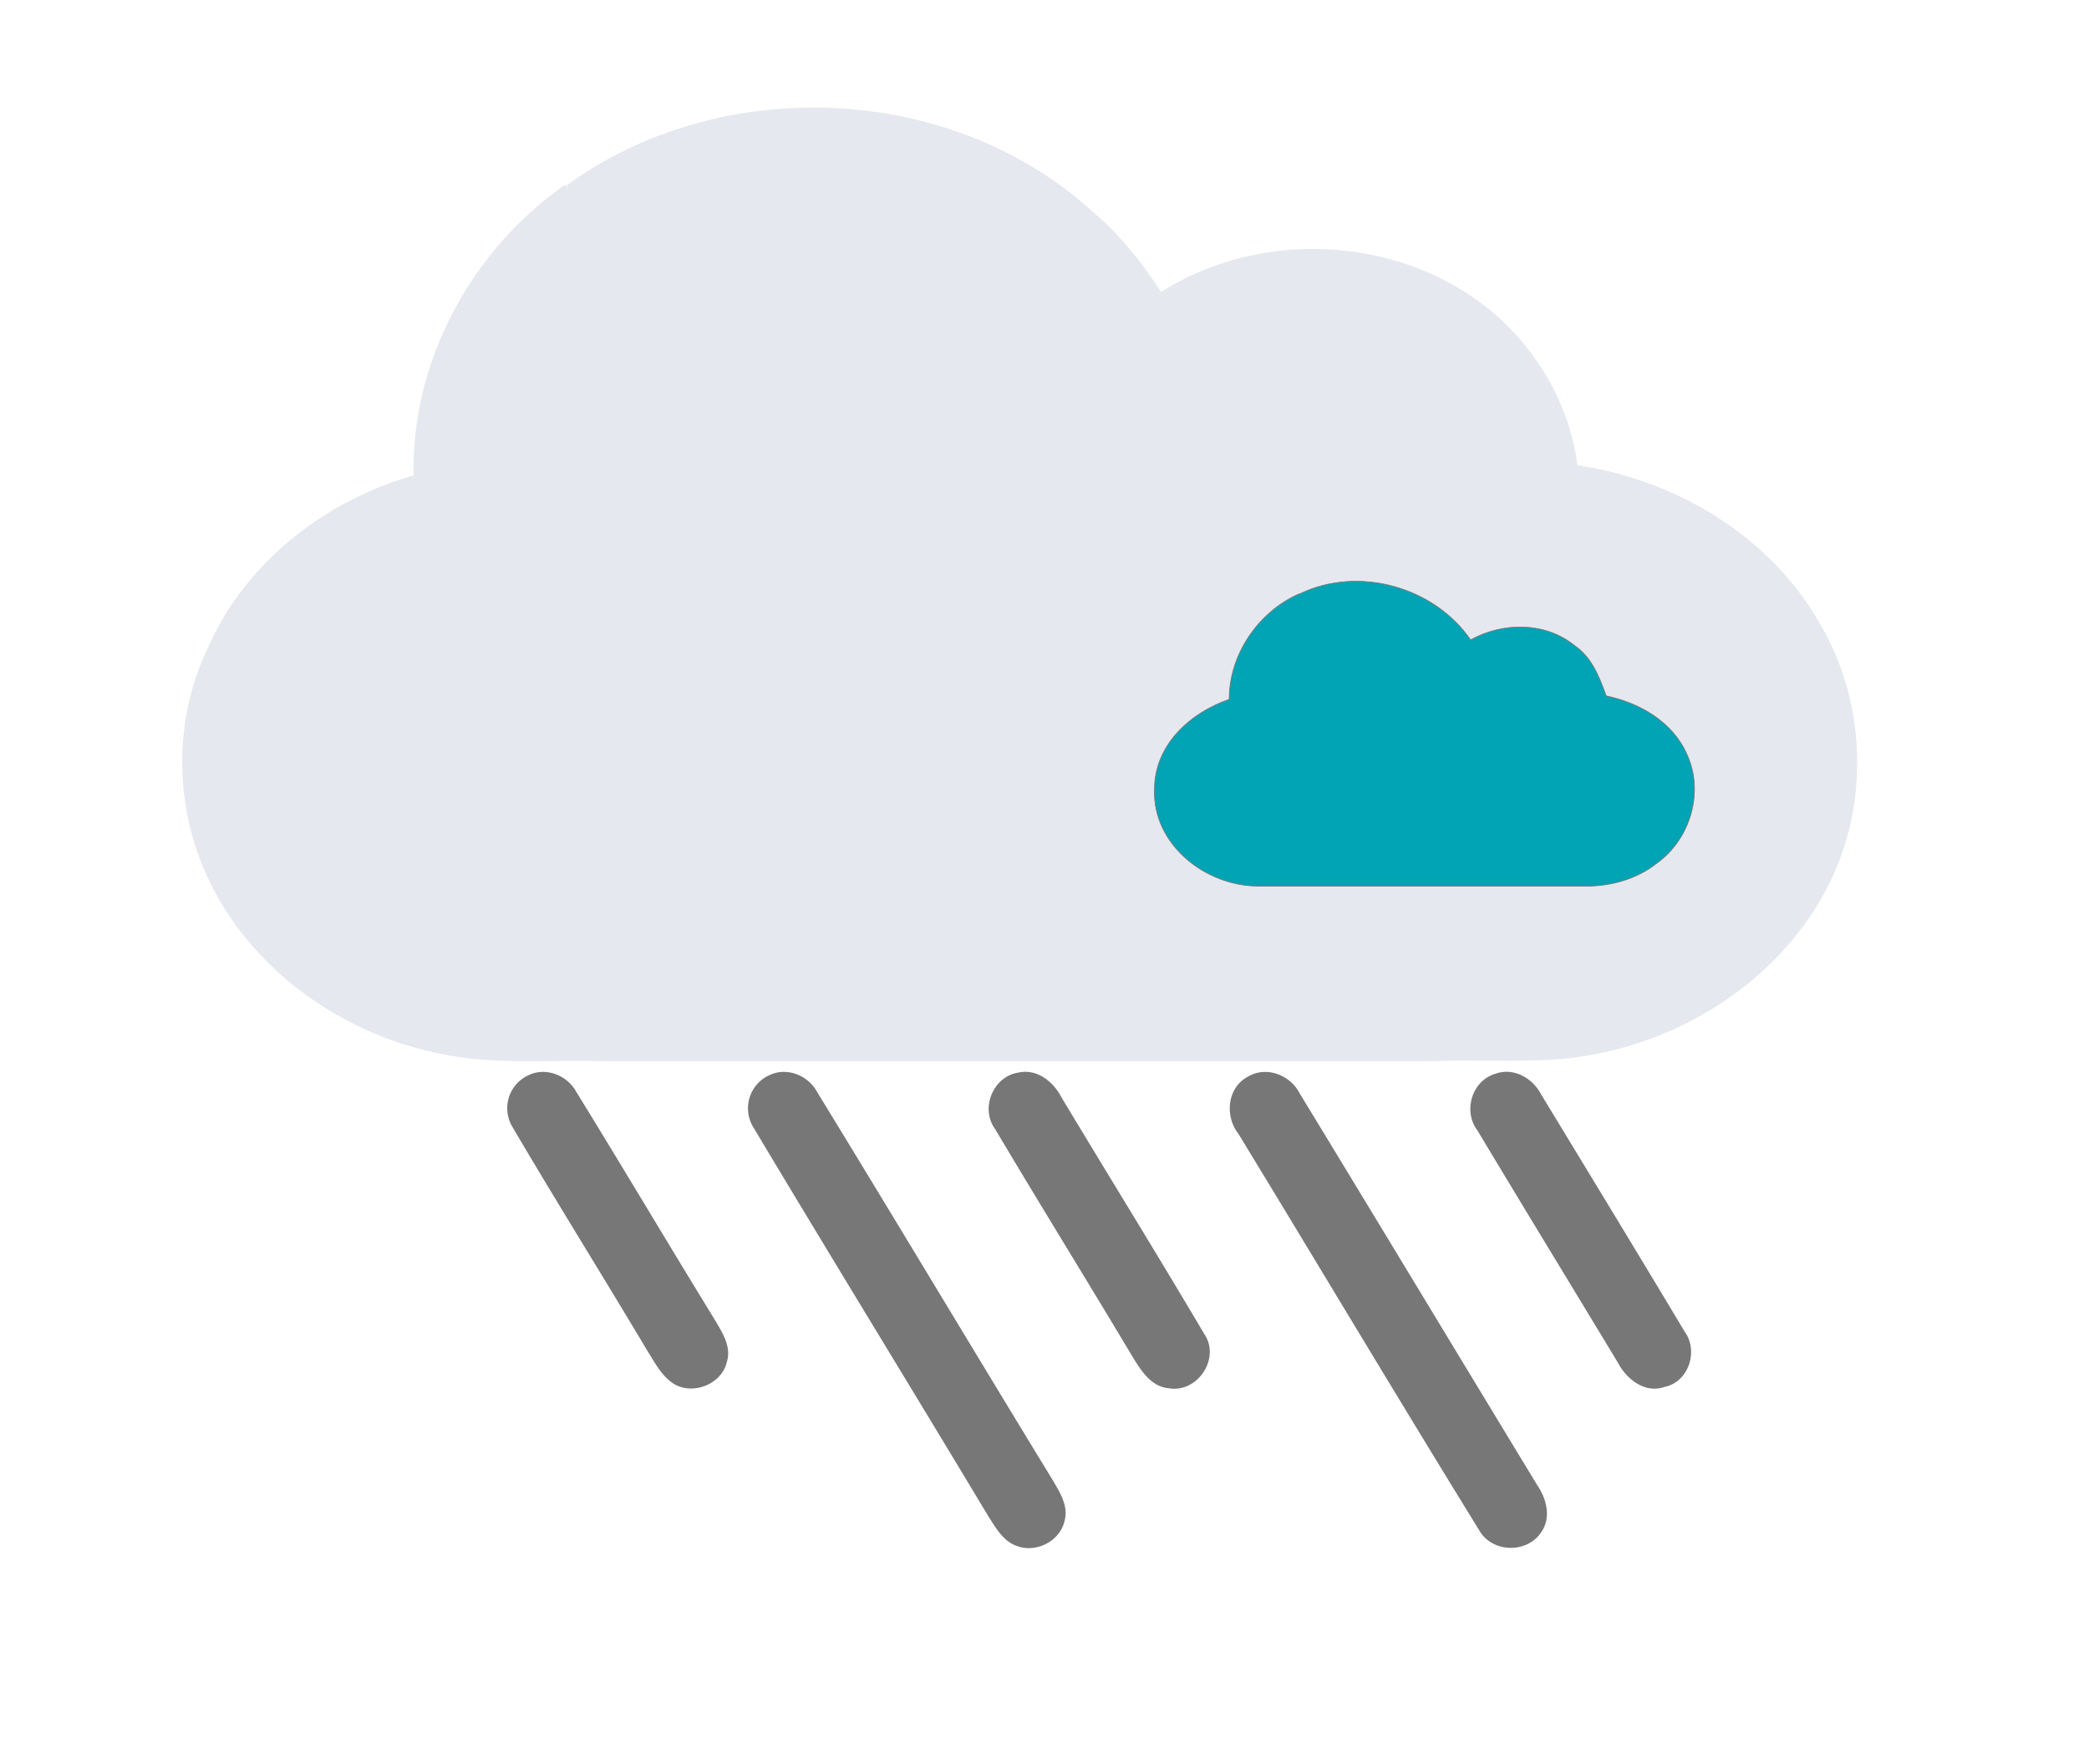
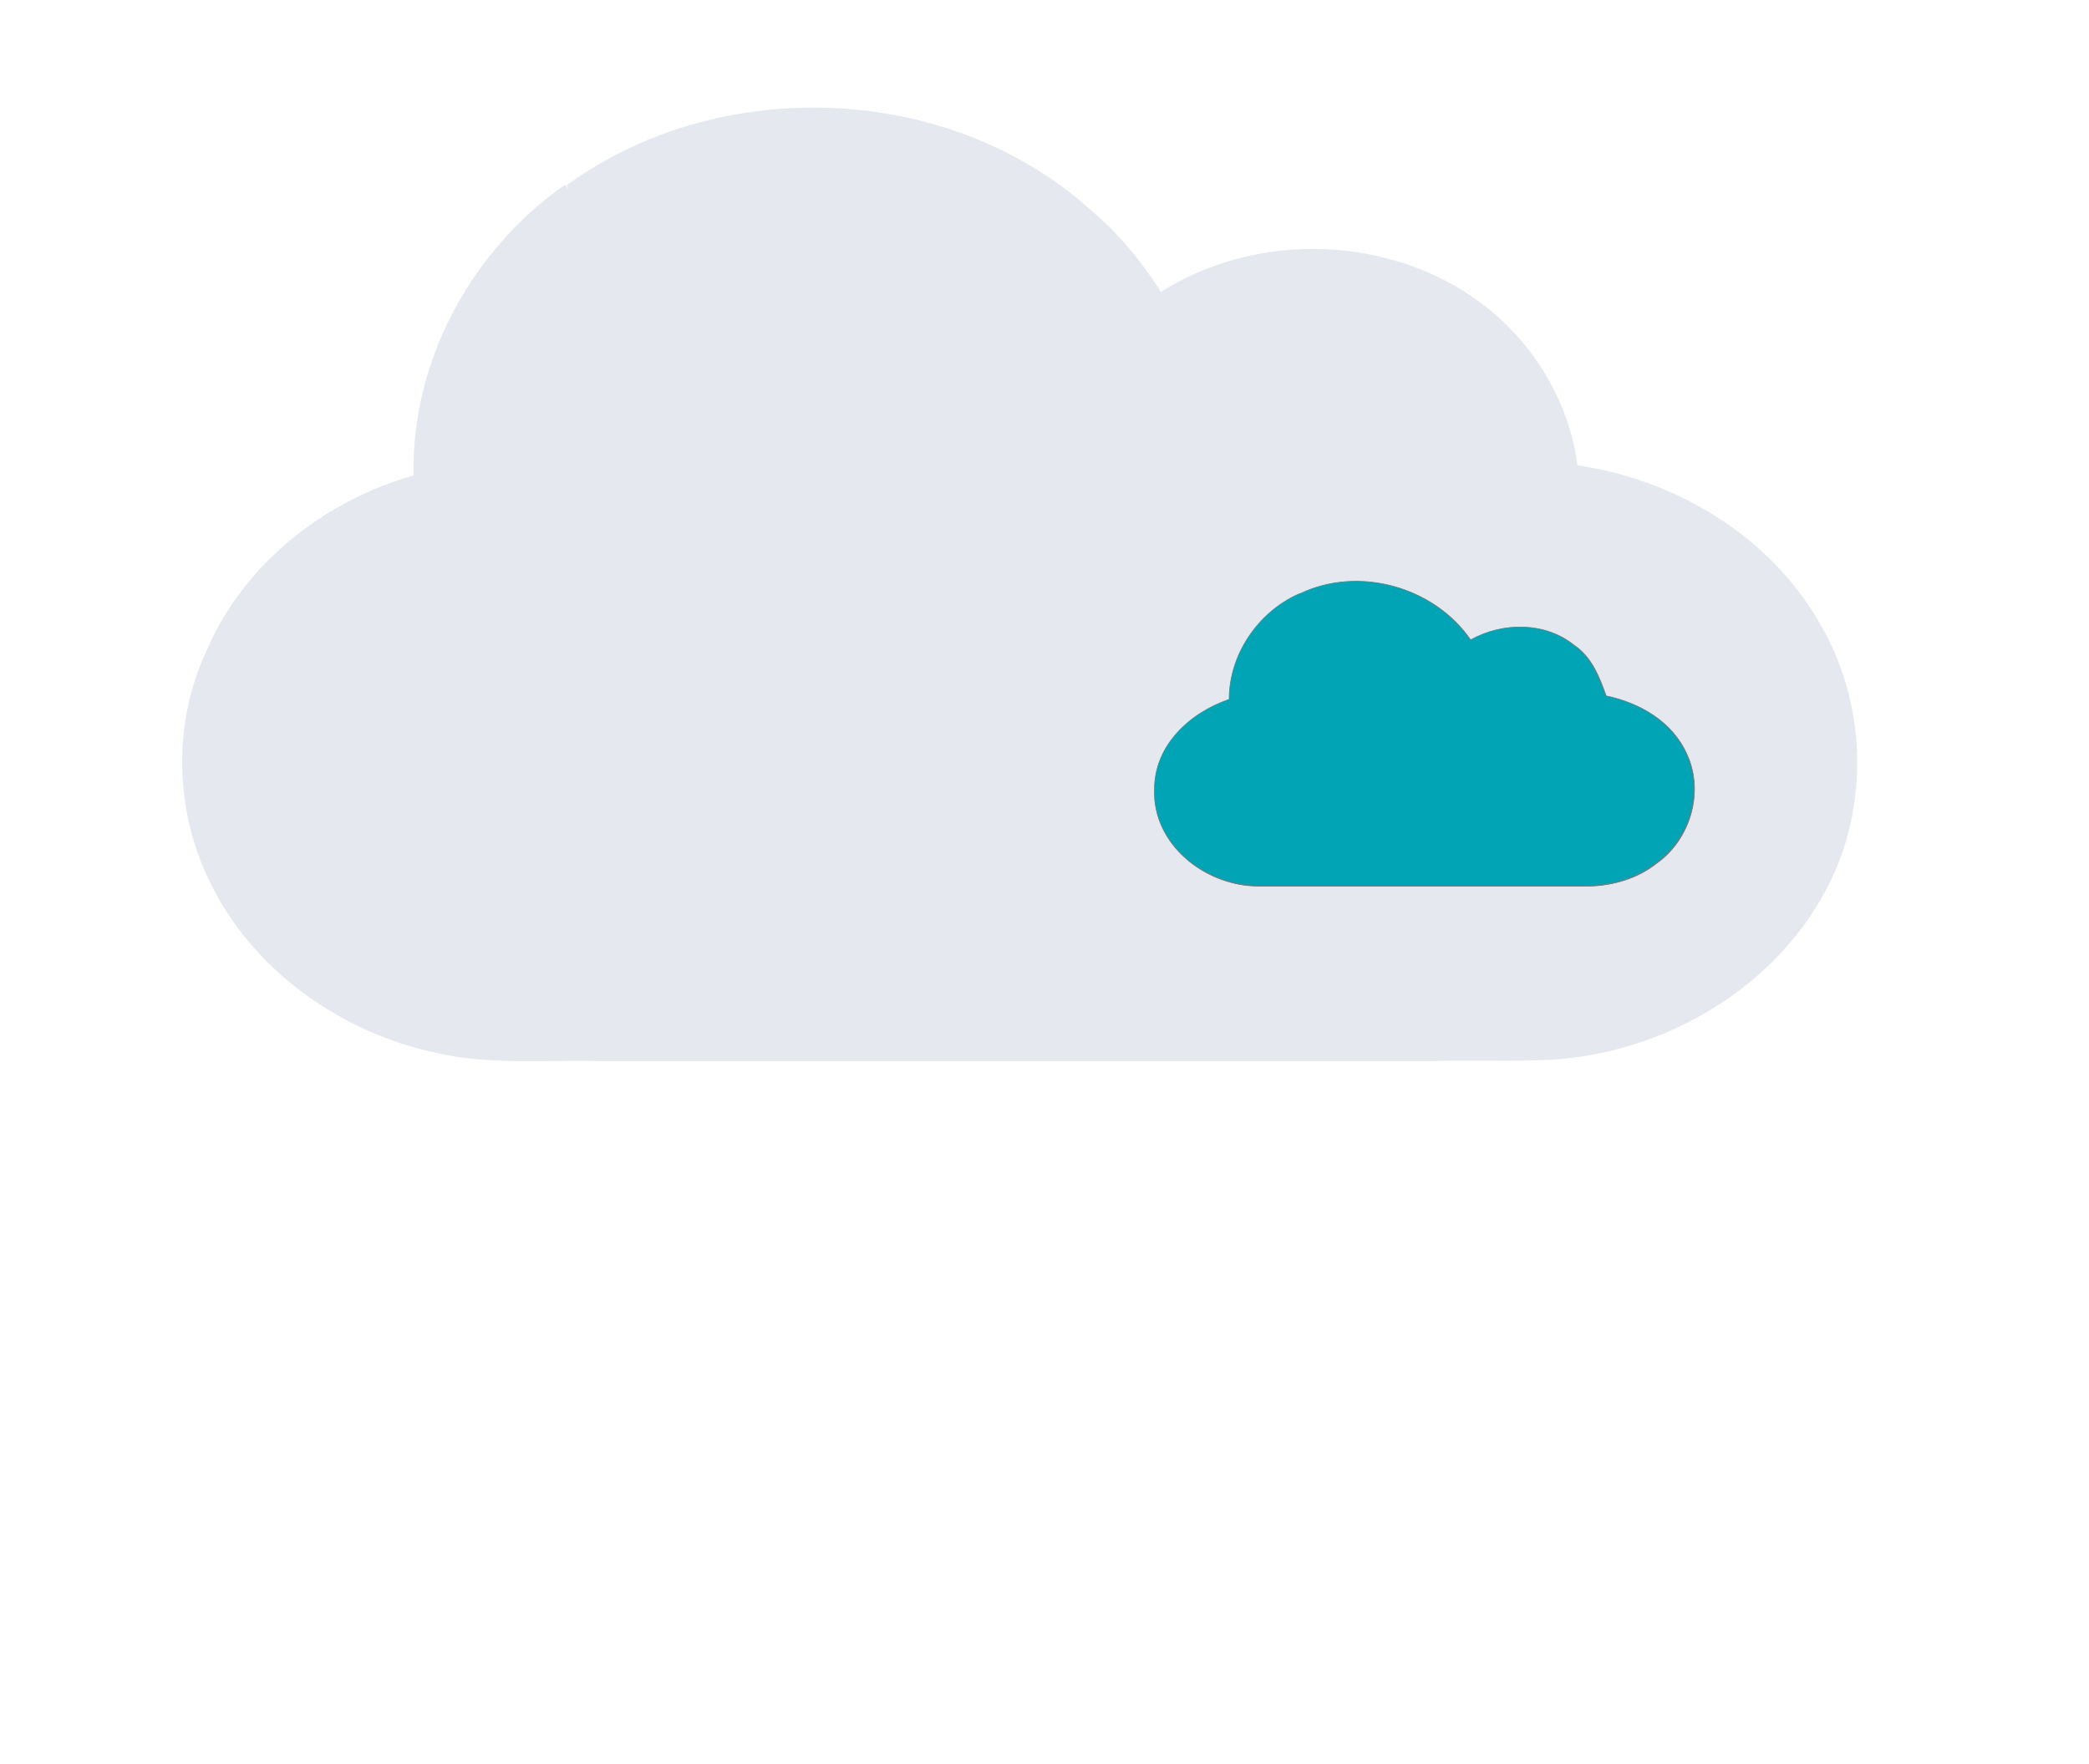
<svg xmlns="http://www.w3.org/2000/svg" id="weather34 rain 12" width="302pt" height="340" viewBox="0 0 302 255">
  <path fill="#e6e8ef" stroke="#e6e8ef" stroke-width="1px" d="M82.2 27.2c22-16 54.8-14.7 75 3.4 4.2 3.5 7.6 7.7 10.5 12.3 15-9.8 36.3-8.3 49.3 4 5.8 5.5 9.7 13 10.6  20.8 14.2 2 27.8 10 35 22.6 6.8 11.4 7.2 26.3 1 38-7.6 14.4-23.3 23.4-39.3 24.4-5.7.3-11.5 0-17.3.2H86.8c-8-.2-16 .6-23.7-1.2-13.2-2.8-25.5-11.3-31.8-23.4-5.5-10.4-6-23.3-1-34  5.4-12.6 17-21.6 30-25.2-.5-16.5 8.2-32.6 21.7-42M188 85.8c-6 2.6-10.2 8.7-10.2 15.2-5.7 2-10.8 6.7-10.8 13-.3 8 7.4 14 15 14h47c3.7 0 7.6-1 10.6-3.3 4.8-3.4  7-10.2 4.3-15.6-2.2-4.7-7-7.4-11.8-8.4-1-2.8-2-5.6-4.5-7.3-4.3-3.4-10.4-3.4-15-.8-5.3-7.8-16.3-10.7-24.8-6.7z" />
  <path fill="#00a4b4" stroke="#777" stroke-width="0.1" d="M188 85.8c8.4-4 19.3-1 24.6 6.7 4.7-2.6 10.8-2.6 15 .8 2.5 1.7 3.6 4.5 4.6 7.3 4.8 1 9.6 3.7 11.7 8.5 2.5 5.5.4 12.3-4.4 15.7-3 2.4-7  3.4-10.6 3.3h-47c-7.6 0-15.3-6-15-14 0-6.3 5-11 10.8-13 0-6.5 4.2-12.6 10-15.2z" />
-   <path fill="#777" d="M76.35 155.46c2.49-1.25 5.61-.05 6.93 2.33 6.74 10.92 13.27 21.96 19.99 32.89 1.09 1.87 2.53 3.96 1.8 6.23-.73 3.12-4.66 4.73-7.44 3.27-1.88-1.07-2.89-3.08-4-4.84-6.46-10.84-13.15-21.54-19.54-32.41a5.24  5.24 0 0 1 2.26-7.47zM111.3 155.4c2.5-1.17 5.53.08 6.81 2.43 11.42 18.65 22.64 37.42 34.04 56.08 1.04 1.78 2.35 3.77 1.75 5.95-.64 2.92-4.09 4.67-6.85  3.65-2.02-.68-3.11-2.67-4.19-4.35-11.25-18.74-22.7-37.37-33.91-56.13a5.25 5.25 0 0 1 2.35-7.63zM147.21 155.06c2.67-.61 5.04 1.27 6.21 3.52 6.87 11.44 13.9 22.78 20.68 34.27  2.39 3.5-.98 8.56-5.12 7.84-2.55-.21-4.01-2.53-5.21-4.49-6.59-11.03-13.36-21.96-19.92-33-2.17-2.97-.28-7.59 3.36-8.14zM180.4 155.65c2.63-1.59 6.1-.27 7.46 2.36 11.5 18.89 22.92 37.83 34.4 56.73 1.37 2.01 2.04 4.8.45 6.9-2.11 3-7.1 2.79-8.89-.46-11.72-19-23.15-38.18-34.77-57.25-2.02-2.55-1.66-6.68 1.35-8.28zM216.18 155.23c2.59-.96 5.36.6 6.58 2.92 6.94 11.43 13.9 22.85 20.77 34.33 2.06 2.79.6  7.31-2.88 8.01-2.8 1-5.47-1.07-6.72-3.44-6.78-11.22-13.61-22.4-20.35-33.64-2.11-2.79-.79-7.19 2.6-8.18z" />
</svg>